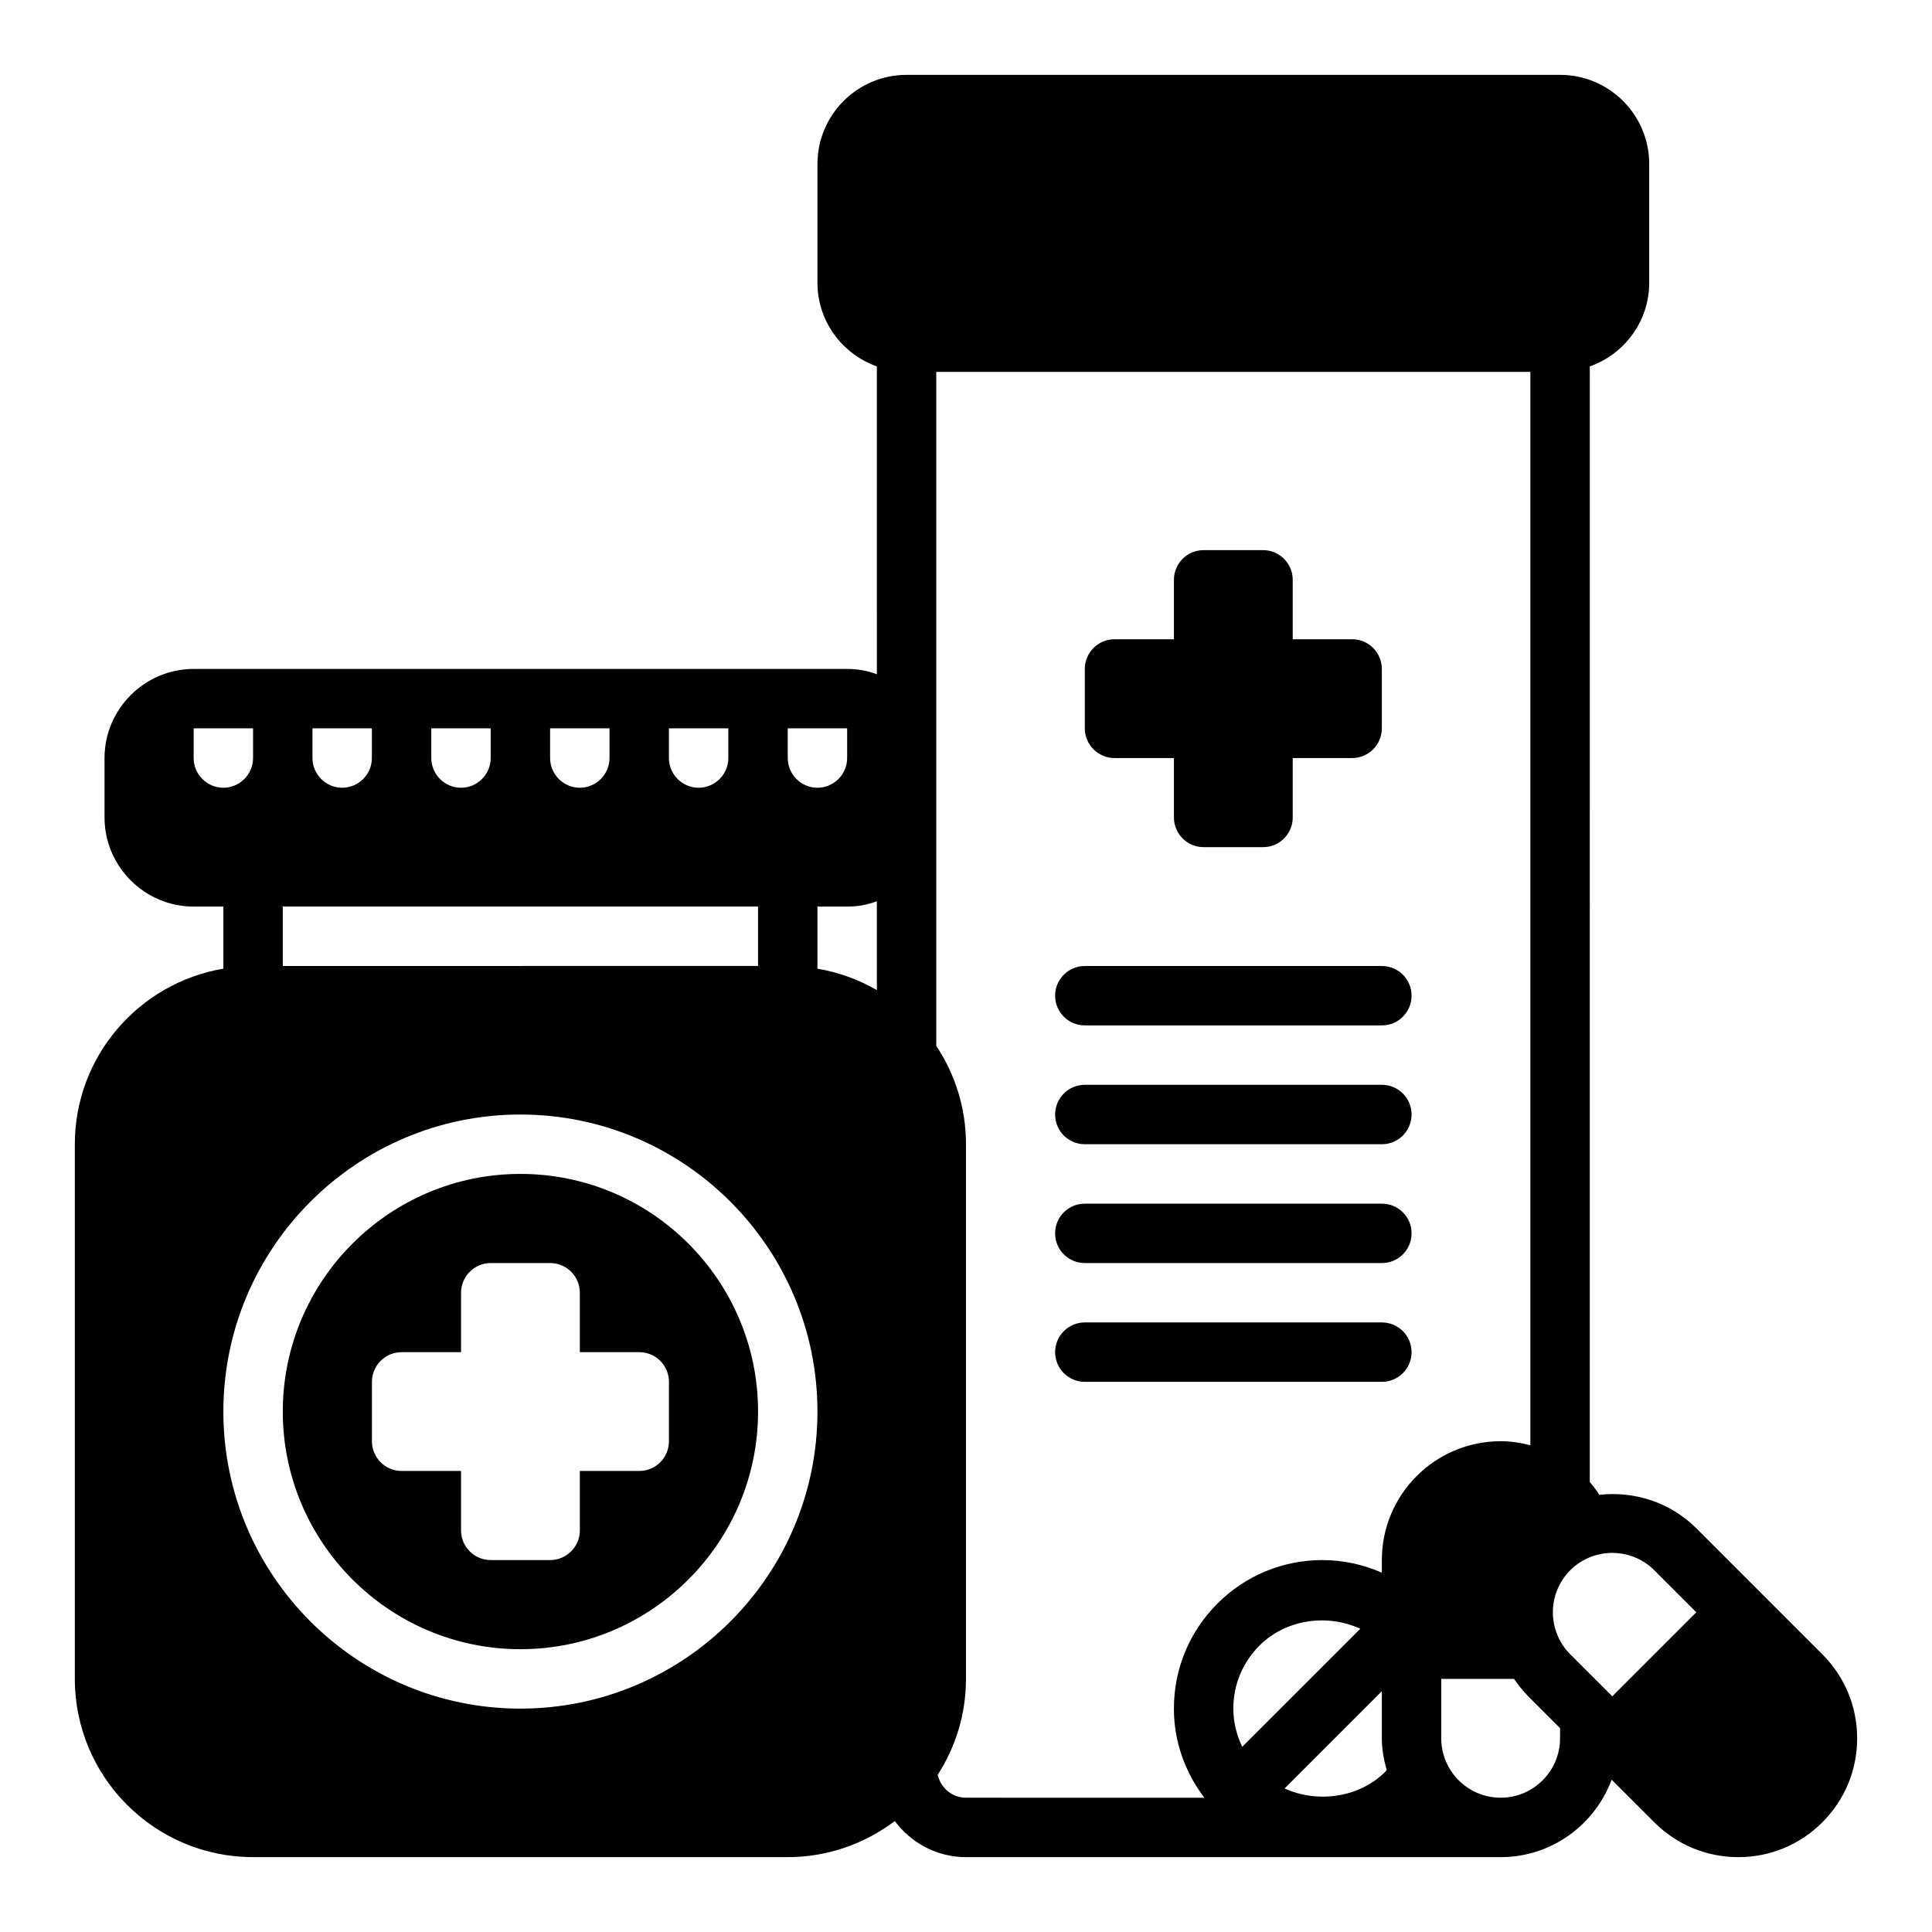
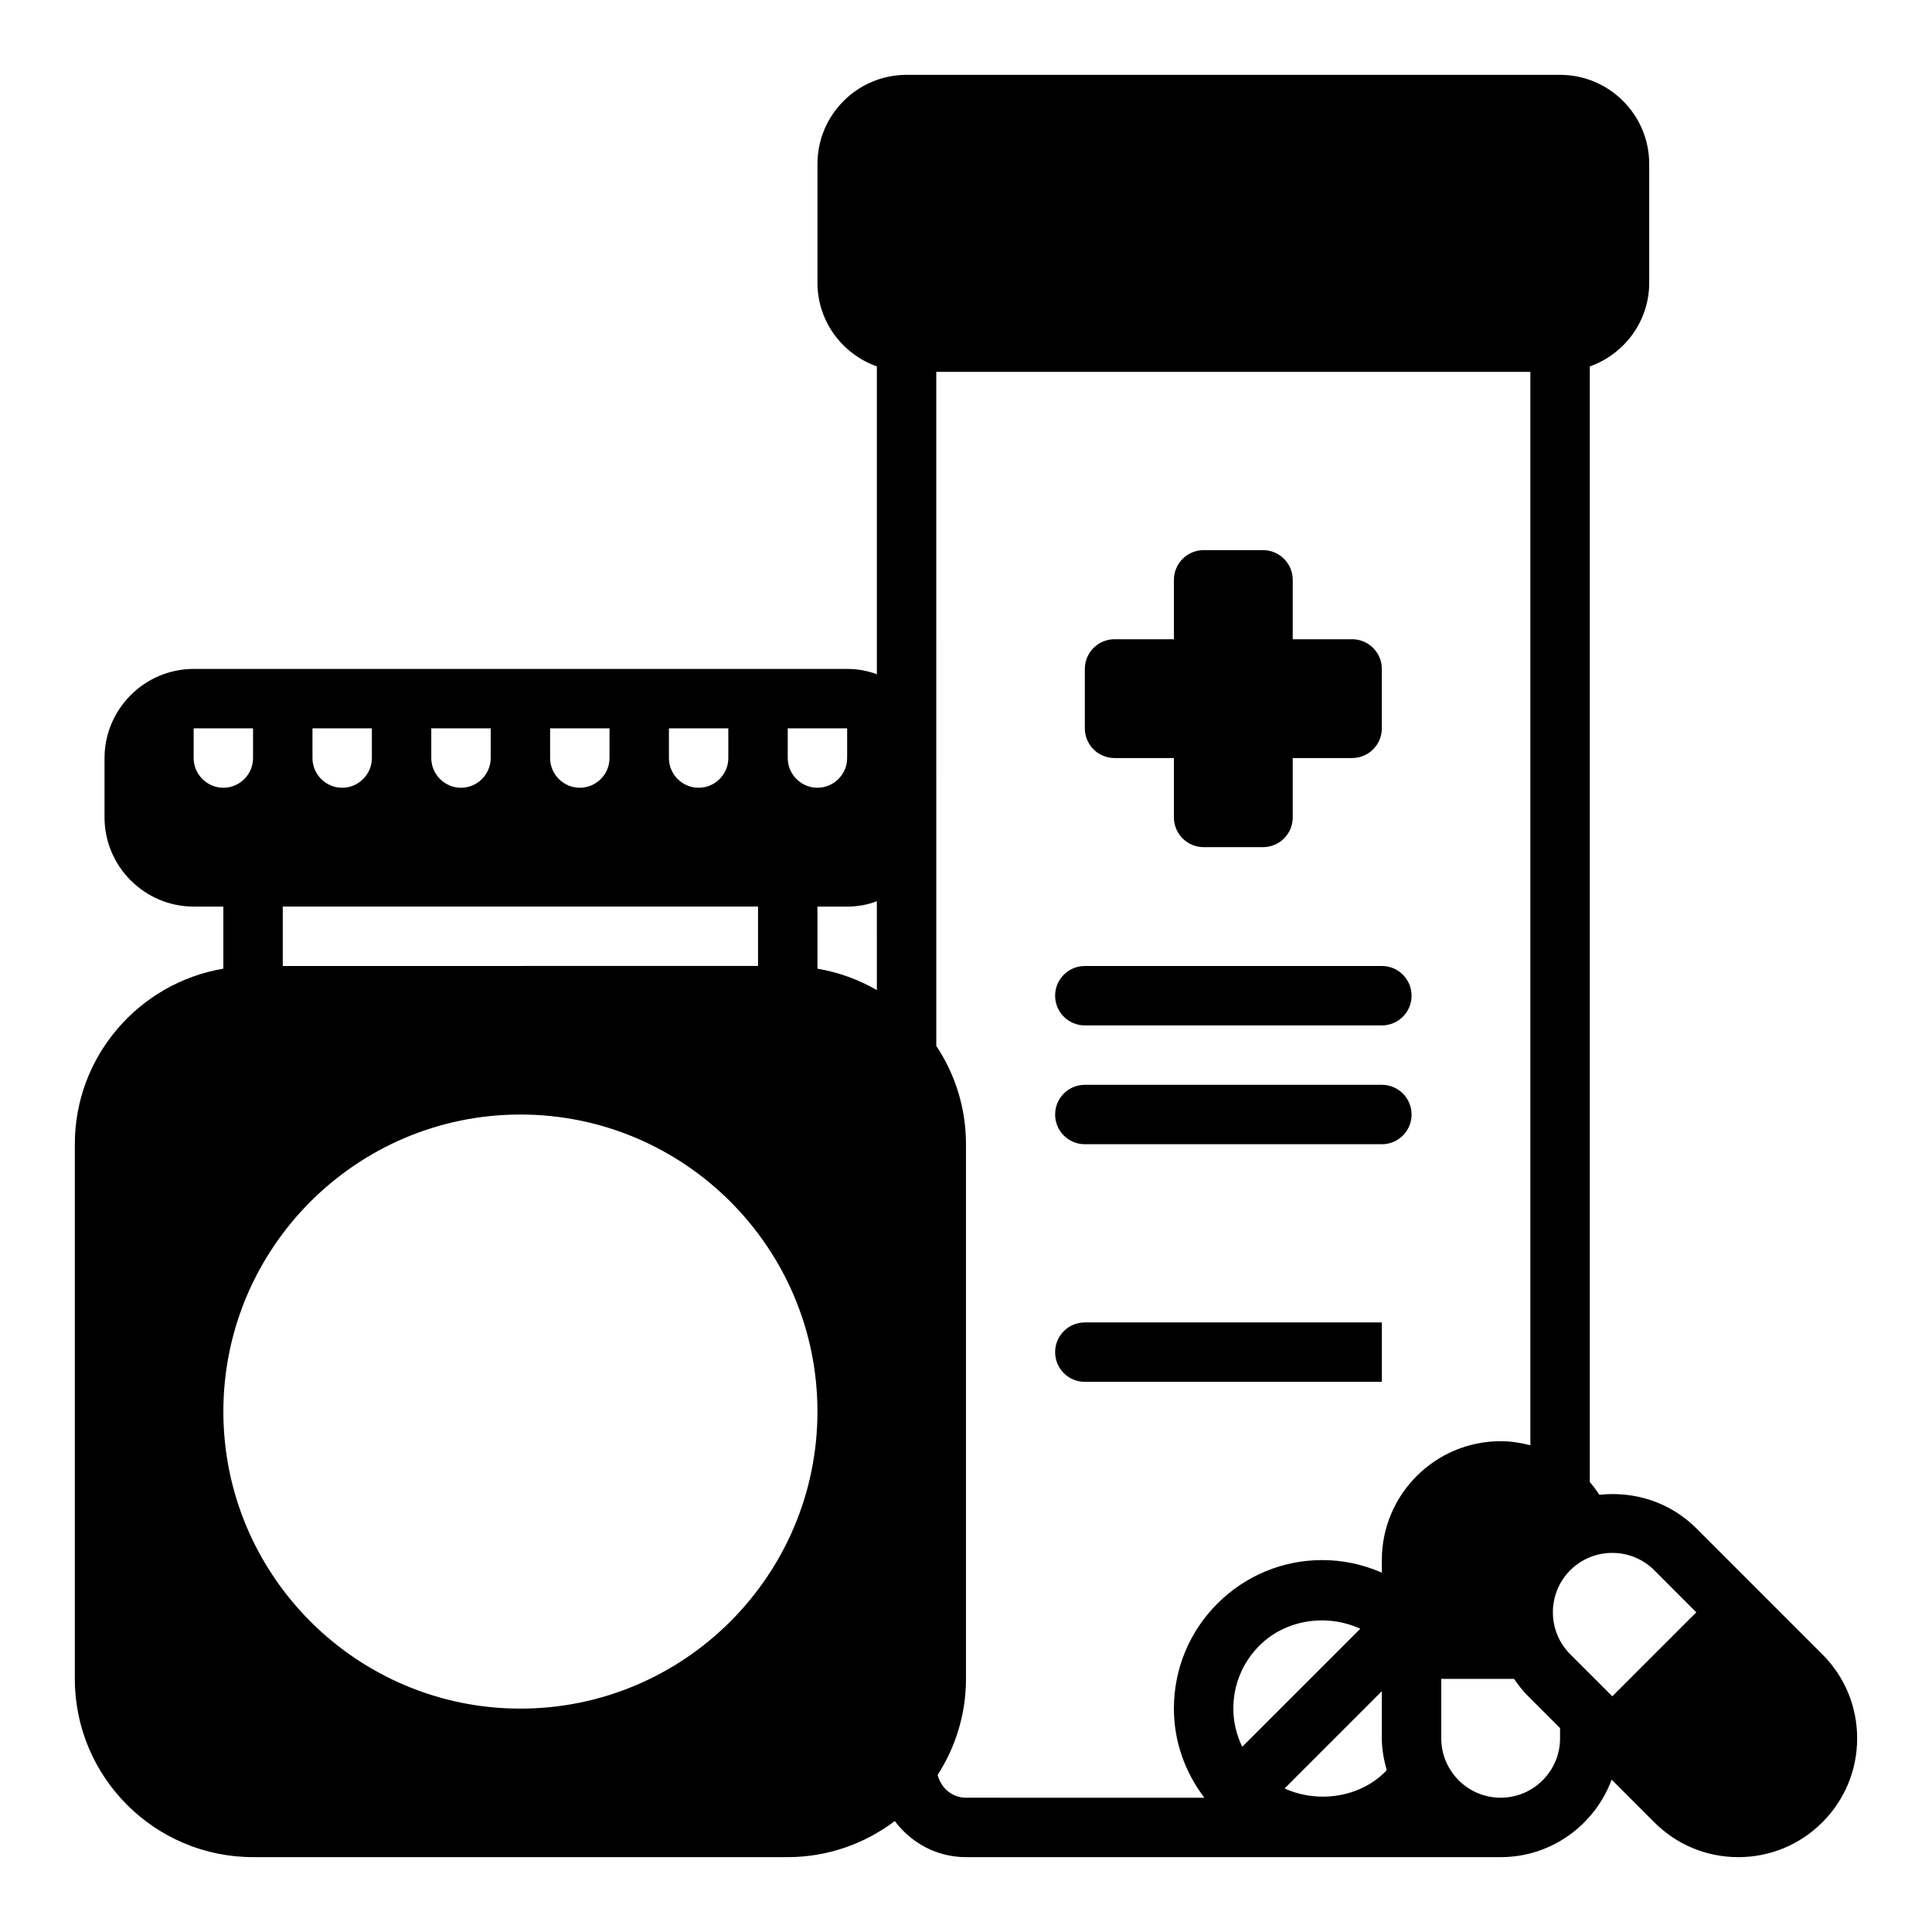
<svg xmlns="http://www.w3.org/2000/svg" fill="#000000" width="800px" height="800px" version="1.1" viewBox="144 144 512 512">
  <g>
    <path d="m510.21 400h-78.719c-4.352 0-7.871 3.519-7.871 7.871 0 4.352 3.519 7.871 7.871 7.871h78.719c4.352 0 7.871-3.519 7.871-7.871 0-4.356-3.519-7.871-7.871-7.871z" />
    <path d="m510.21 431.49h-78.719c-4.352 0-7.871 3.519-7.871 7.871s3.519 7.871 7.871 7.871h78.719c4.352 0 7.871-3.519 7.871-7.871 0-4.356-3.519-7.871-7.871-7.871z" />
-     <path d="m510.21 462.98h-78.719c-4.352 0-7.871 3.519-7.871 7.871 0 4.352 3.519 7.871 7.871 7.871h78.719c4.352 0 7.871-3.519 7.871-7.871 0-4.356-3.519-7.871-7.871-7.871z" />
-     <path d="m510.21 494.46h-78.719c-4.352 0-7.871 3.519-7.871 7.871 0 4.352 3.519 7.871 7.871 7.871h78.719c4.352 0 7.871-3.519 7.871-7.871 0-4.352-3.519-7.871-7.871-7.871z" />
-     <path d="m281.92 455.1c-34.723 0-62.977 28.254-62.977 62.977s28.254 62.977 62.977 62.977c34.723 0 62.977-28.254 62.977-62.977s-28.254-62.977-62.977-62.977zm39.359 70.848c0 4.344-3.527 7.871-7.871 7.871h-15.742v15.742c0 4.344-3.527 7.871-7.871 7.871h-15.742c-4.344 0-7.871-3.527-7.871-7.871v-15.742h-15.742c-4.344 0-7.871-3.527-7.871-7.871v-15.742c0-4.344 3.527-7.871 7.871-7.871h15.742v-15.742c0-4.344 3.527-7.871 7.871-7.871h15.742c4.344 0 7.871 3.527 7.871 7.871v15.742h15.742c4.344 0 7.871 3.527 7.871 7.871z" />
+     <path d="m510.21 494.46h-78.719c-4.352 0-7.871 3.519-7.871 7.871 0 4.352 3.519 7.871 7.871 7.871h78.719z" />
    <path d="m626.93 582.41-33.395-33.402c-7.016-7.008-16.523-9.871-25.688-8.871-0.781-1.188-1.621-2.32-2.535-3.379l0.004-295.65c9.141-3.258 15.742-11.918 15.742-22.168v-31.488c0-13.02-10.598-23.617-23.617-23.617h-173.19c-13.02 0-23.617 10.598-23.617 23.617v31.488c0 10.25 6.606 18.91 15.742 22.168l0.004 81.586c-2.441-0.945-5.117-1.418-7.871-1.418h-173.19c-12.988 0-23.617 10.629-23.617 23.617v15.742c0 12.988 10.629 23.617 23.617 23.617h7.871v16.453c-22.301 3.769-39.359 23.168-39.359 46.523v141.7c0 26.047 21.184 47.23 47.23 47.23h141.7c10.652 0 20.461-3.59 28.371-9.555 4.309 5.769 11.129 9.559 18.867 9.559h141.7c13.5 0 24.938-8.574 29.41-20.531l11.305 11.305c5.941 5.949 13.855 9.227 22.262 9.227s16.32-3.273 22.262-9.227c5.949-5.945 9.227-13.855 9.227-22.262s-3.277-16.32-9.227-22.262zm-274.17-245.39h15.742v7.871c0 4.328-3.543 7.871-7.871 7.871s-7.871-3.543-7.871-7.871zm-31.488 0h15.742v7.871c0 4.328-3.543 7.871-7.871 7.871-4.328 0-7.871-3.543-7.871-7.871zm-31.488 0h15.742v7.871c0 4.328-3.543 7.871-7.871 7.871s-7.871-3.543-7.871-7.871zm-31.488 0h15.742v7.871c0 4.328-3.543 7.871-7.871 7.871s-7.871-3.543-7.871-7.871zm-31.488 0h15.742v7.871c0 4.328-3.543 7.871-7.871 7.871s-7.871-3.543-7.871-7.871zm-7.871 47.23h125.95v15.742l-125.95 0.004zm-23.617-39.359v-7.871h15.742v7.871c0 4.328-3.543 7.871-7.871 7.871-4.328 0-7.871-3.543-7.871-7.871zm86.594 251.91c-43.406 0-78.719-35.312-78.719-78.719s35.312-78.719 78.719-78.719 78.719 35.312 78.719 78.719c0 43.402-35.312 78.719-78.719 78.719zm94.465-190.41c-4.785-2.777-10.094-4.723-15.742-5.676l-0.004-16.461h7.871c2.754 0 5.434-0.473 7.871-1.418zm94.465 190.41c0-6.312 2.457-12.242 6.918-16.695 6.977-6.977 17.902-8.527 26.727-4.465l-31.285 31.281c-1.496-3.133-2.359-6.551-2.359-10.121zm40.312 16.695c-6.977 6.977-17.988 8.414-26.734 4.473l25.781-25.781v12.484c0 2.938 0.535 5.723 1.281 8.414-0.117 0.133-0.203 0.285-0.328 0.41zm-0.953-56.059v3.336c-4.906-2.144-10.227-3.336-15.746-3.336-10.516 0-20.402 4.102-27.828 11.531-7.43 7.426-11.531 17.312-11.531 27.832 0 8.676 2.922 16.832 8.07 23.617l-63.172-0.004c-3.691 0-6.66-2.606-7.504-6.047 4.723-7.352 7.504-16.074 7.504-25.441v-141.7c0-9.629-2.906-18.578-7.871-26.055l-0.004-178.62h157.44v284.46c-2.535-0.656-5.156-1.074-7.871-1.074-17.367 0-31.488 14.125-31.488 31.488zm47.23 47.234c0 8.684-7.062 15.742-15.742 15.742-8.684 0-15.742-7.062-15.742-15.742v-15.742h19.293c1.102 1.621 2.332 3.18 3.762 4.613l8.43 8.43zm13.84-11.133-11.141-11.133c-6.133-6.141-6.133-16.129 0-22.27 3.07-3.07 7.102-4.598 11.141-4.598 4.031 0 8.062 1.527 11.133 4.598l11.133 11.141z" />
    <path d="m439.36 344.89h15.742v15.742c0 4.344 3.527 7.871 7.871 7.871h15.742c4.344 0 7.871-3.527 7.871-7.871v-15.742h15.742c4.344 0 7.871-3.527 7.871-7.871v-15.742c0-4.344-3.527-7.871-7.871-7.871h-15.742v-15.742c0-4.344-3.527-7.871-7.871-7.871h-15.742c-4.344 0-7.871 3.527-7.871 7.871v15.742h-15.742c-4.344 0-7.871 3.527-7.871 7.871v15.742c0 4.344 3.523 7.871 7.871 7.871z" />
  </g>
</svg>